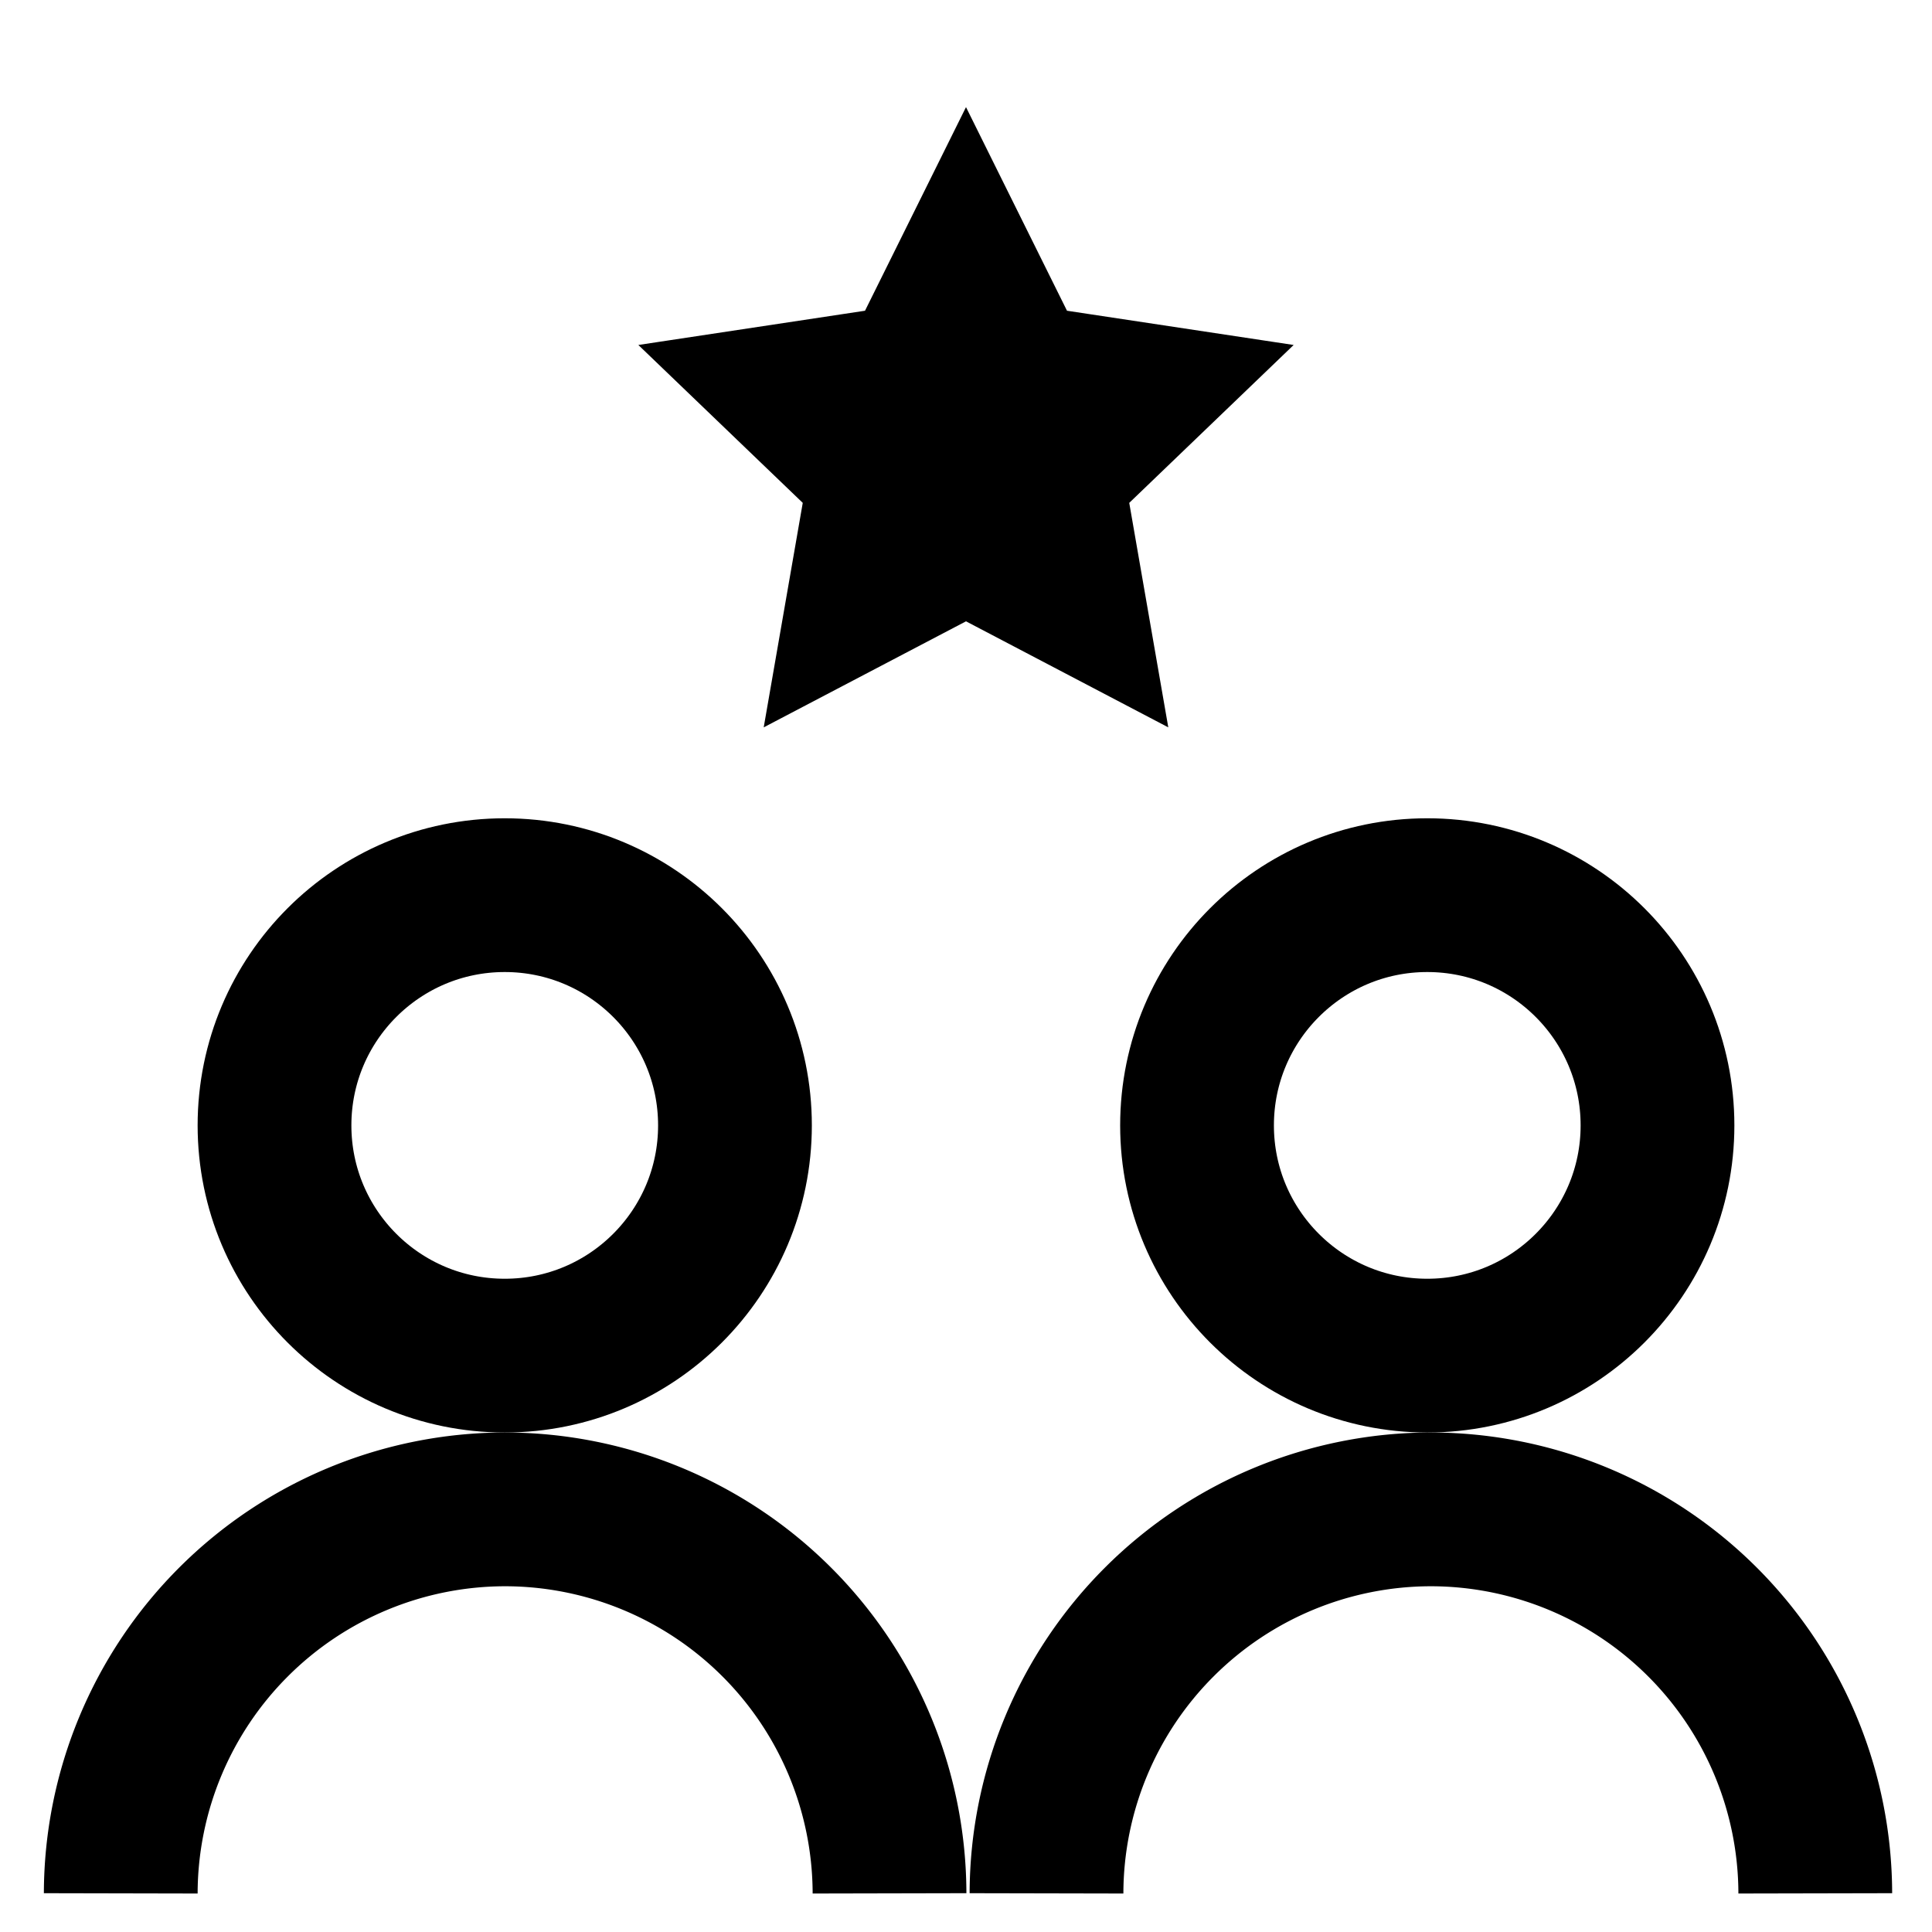
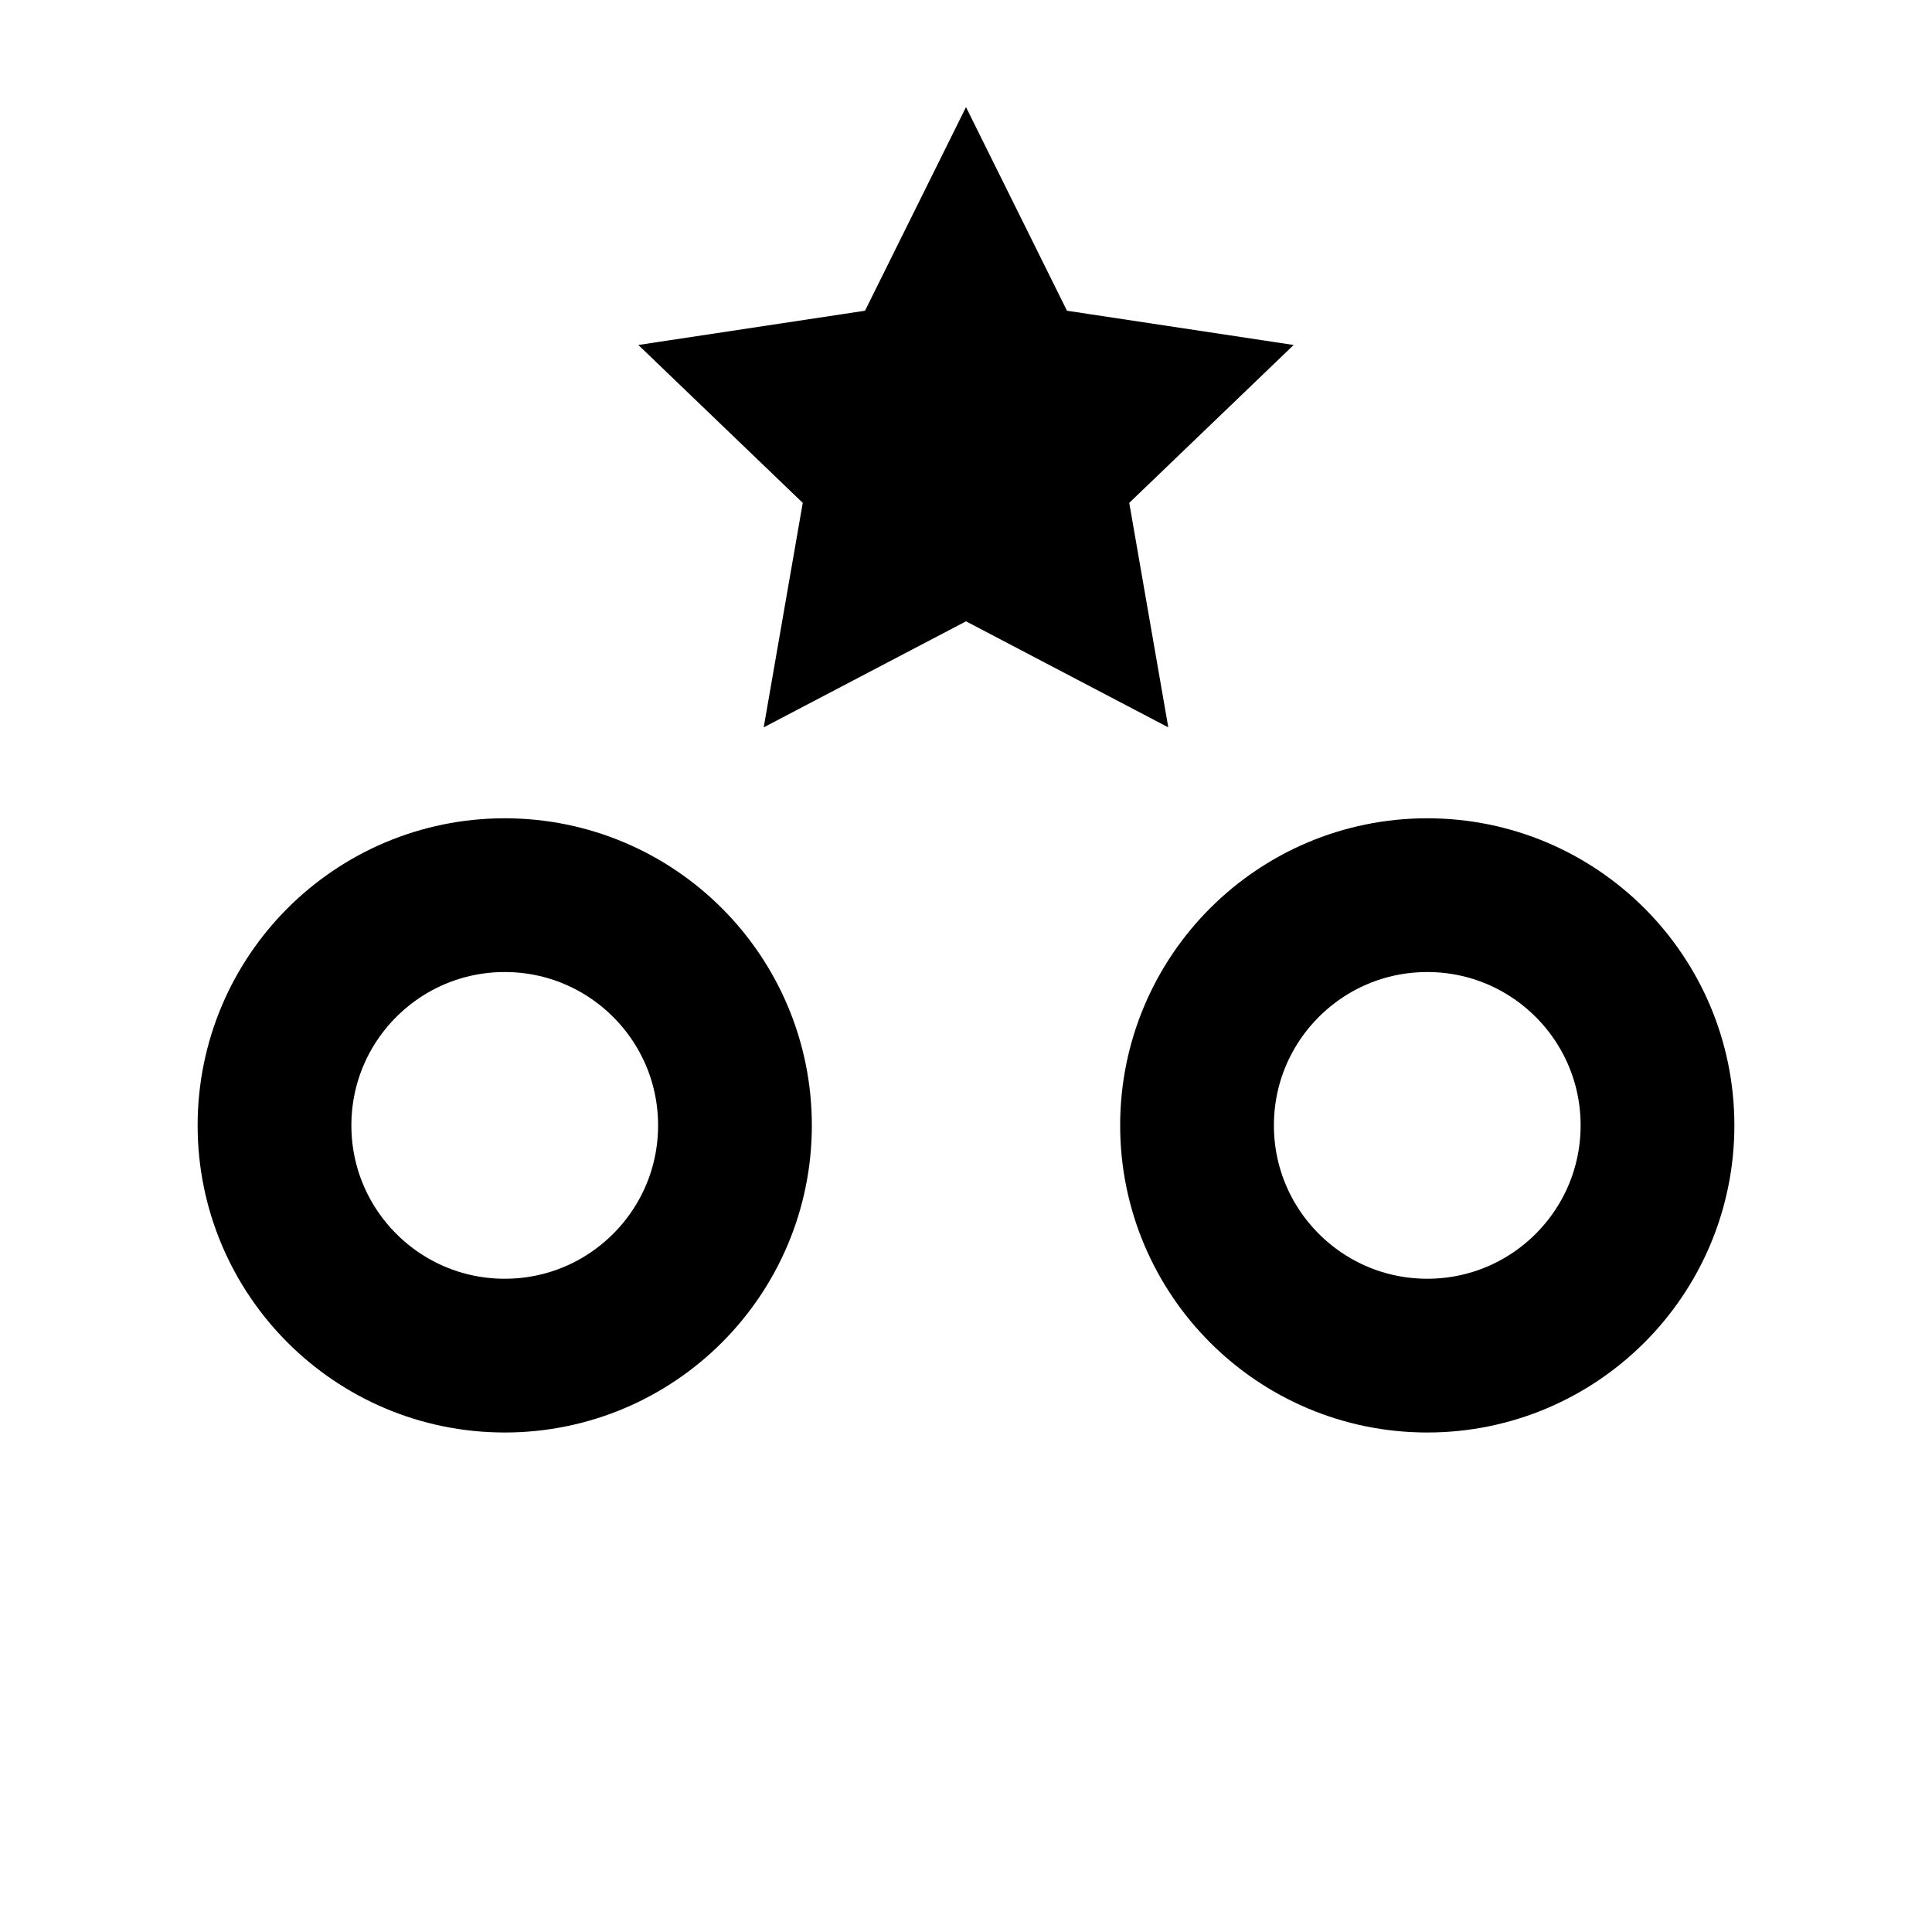
<svg xmlns="http://www.w3.org/2000/svg" id="Layer_1" data-name="Layer 1" viewBox="0 0 24 24">
  <defs>
    <style>.cls-1{fill:none;stroke:#000;stroke-miterlimit:10;stroke-width:1.91px;}</style>
  </defs>
-   <path class="cls-1" d="M1.5,23.52a4.78,4.78,0,0,1,4.77-4.77h0a4.78,4.78,0,0,1,4.78,4.77" />
  <circle class="cls-1" cx="6.27" cy="13.98" r="2.86" />
-   <path class="cls-1" d="M13,23.52a4.78,4.78,0,0,1,4.78-4.77h0a4.78,4.78,0,0,1,4.77,4.77" />
  <circle class="cls-1" cx="17.73" cy="13.98" r="2.86" />
  <polygon class="cls-1" points="12 3.48 12.62 4.73 14.01 4.94 13 5.91 13.24 7.29 12 6.64 10.76 7.29 11 5.91 9.99 4.94 11.38 4.73 12 3.48" />
</svg>